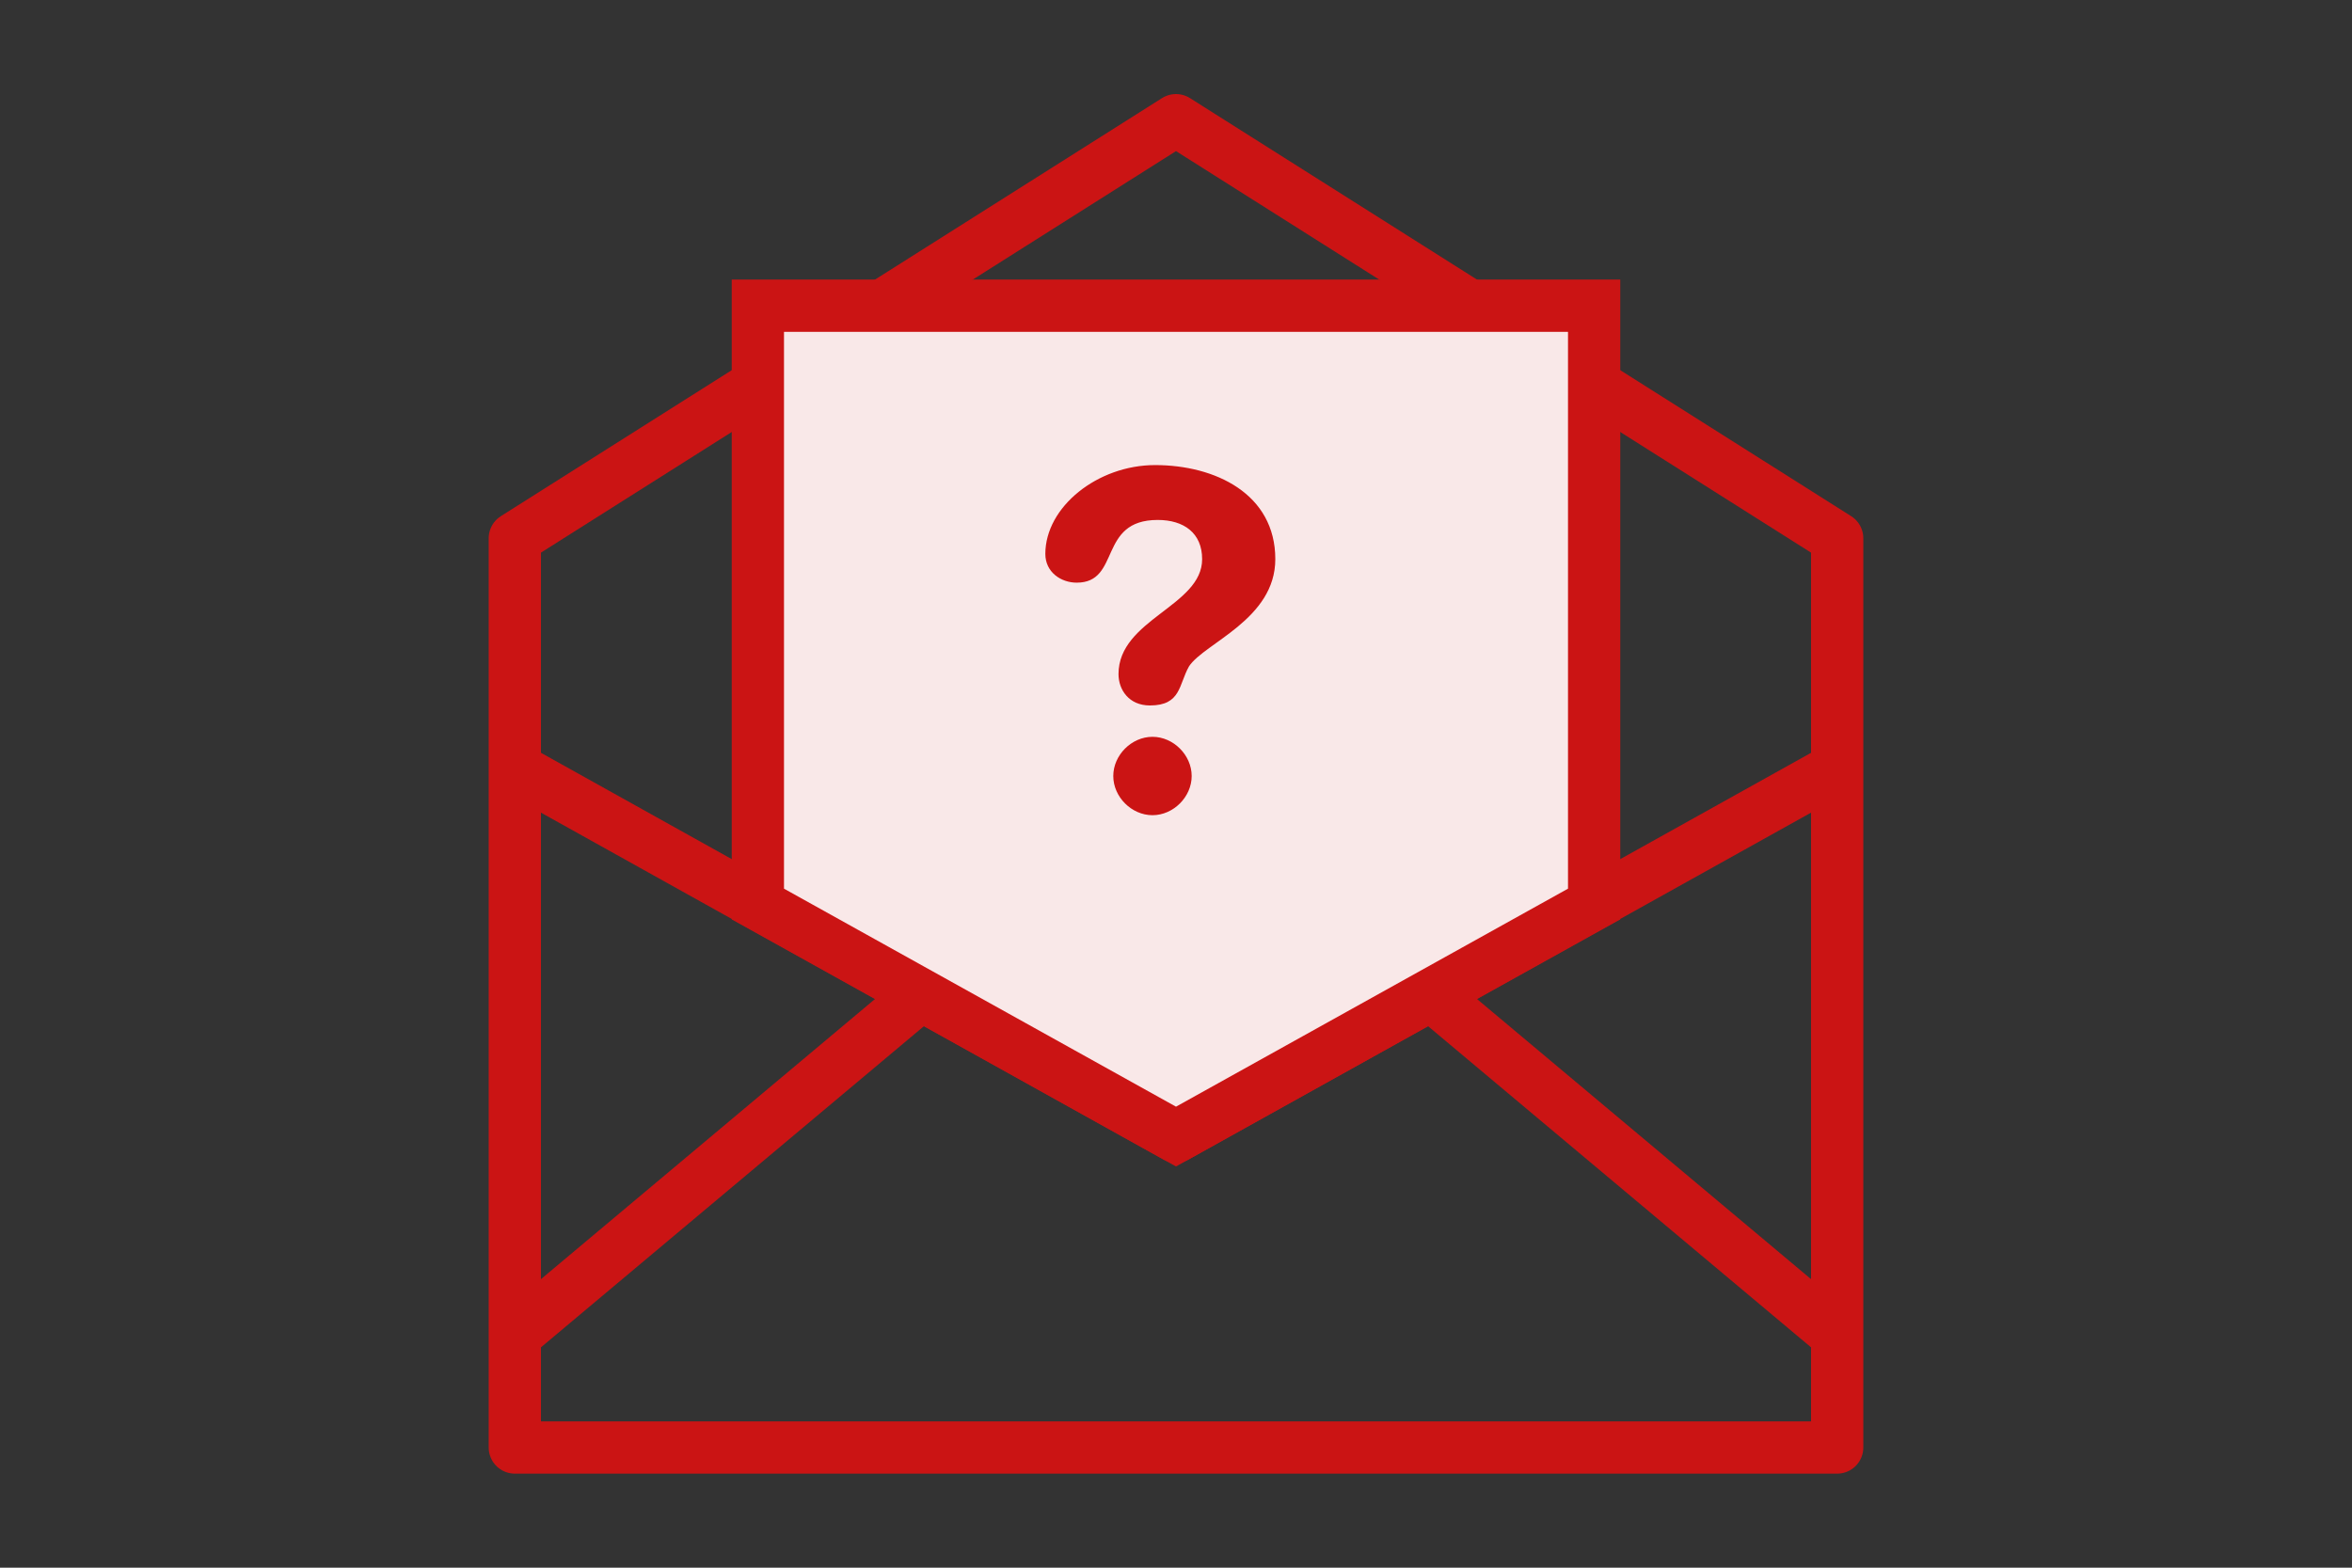
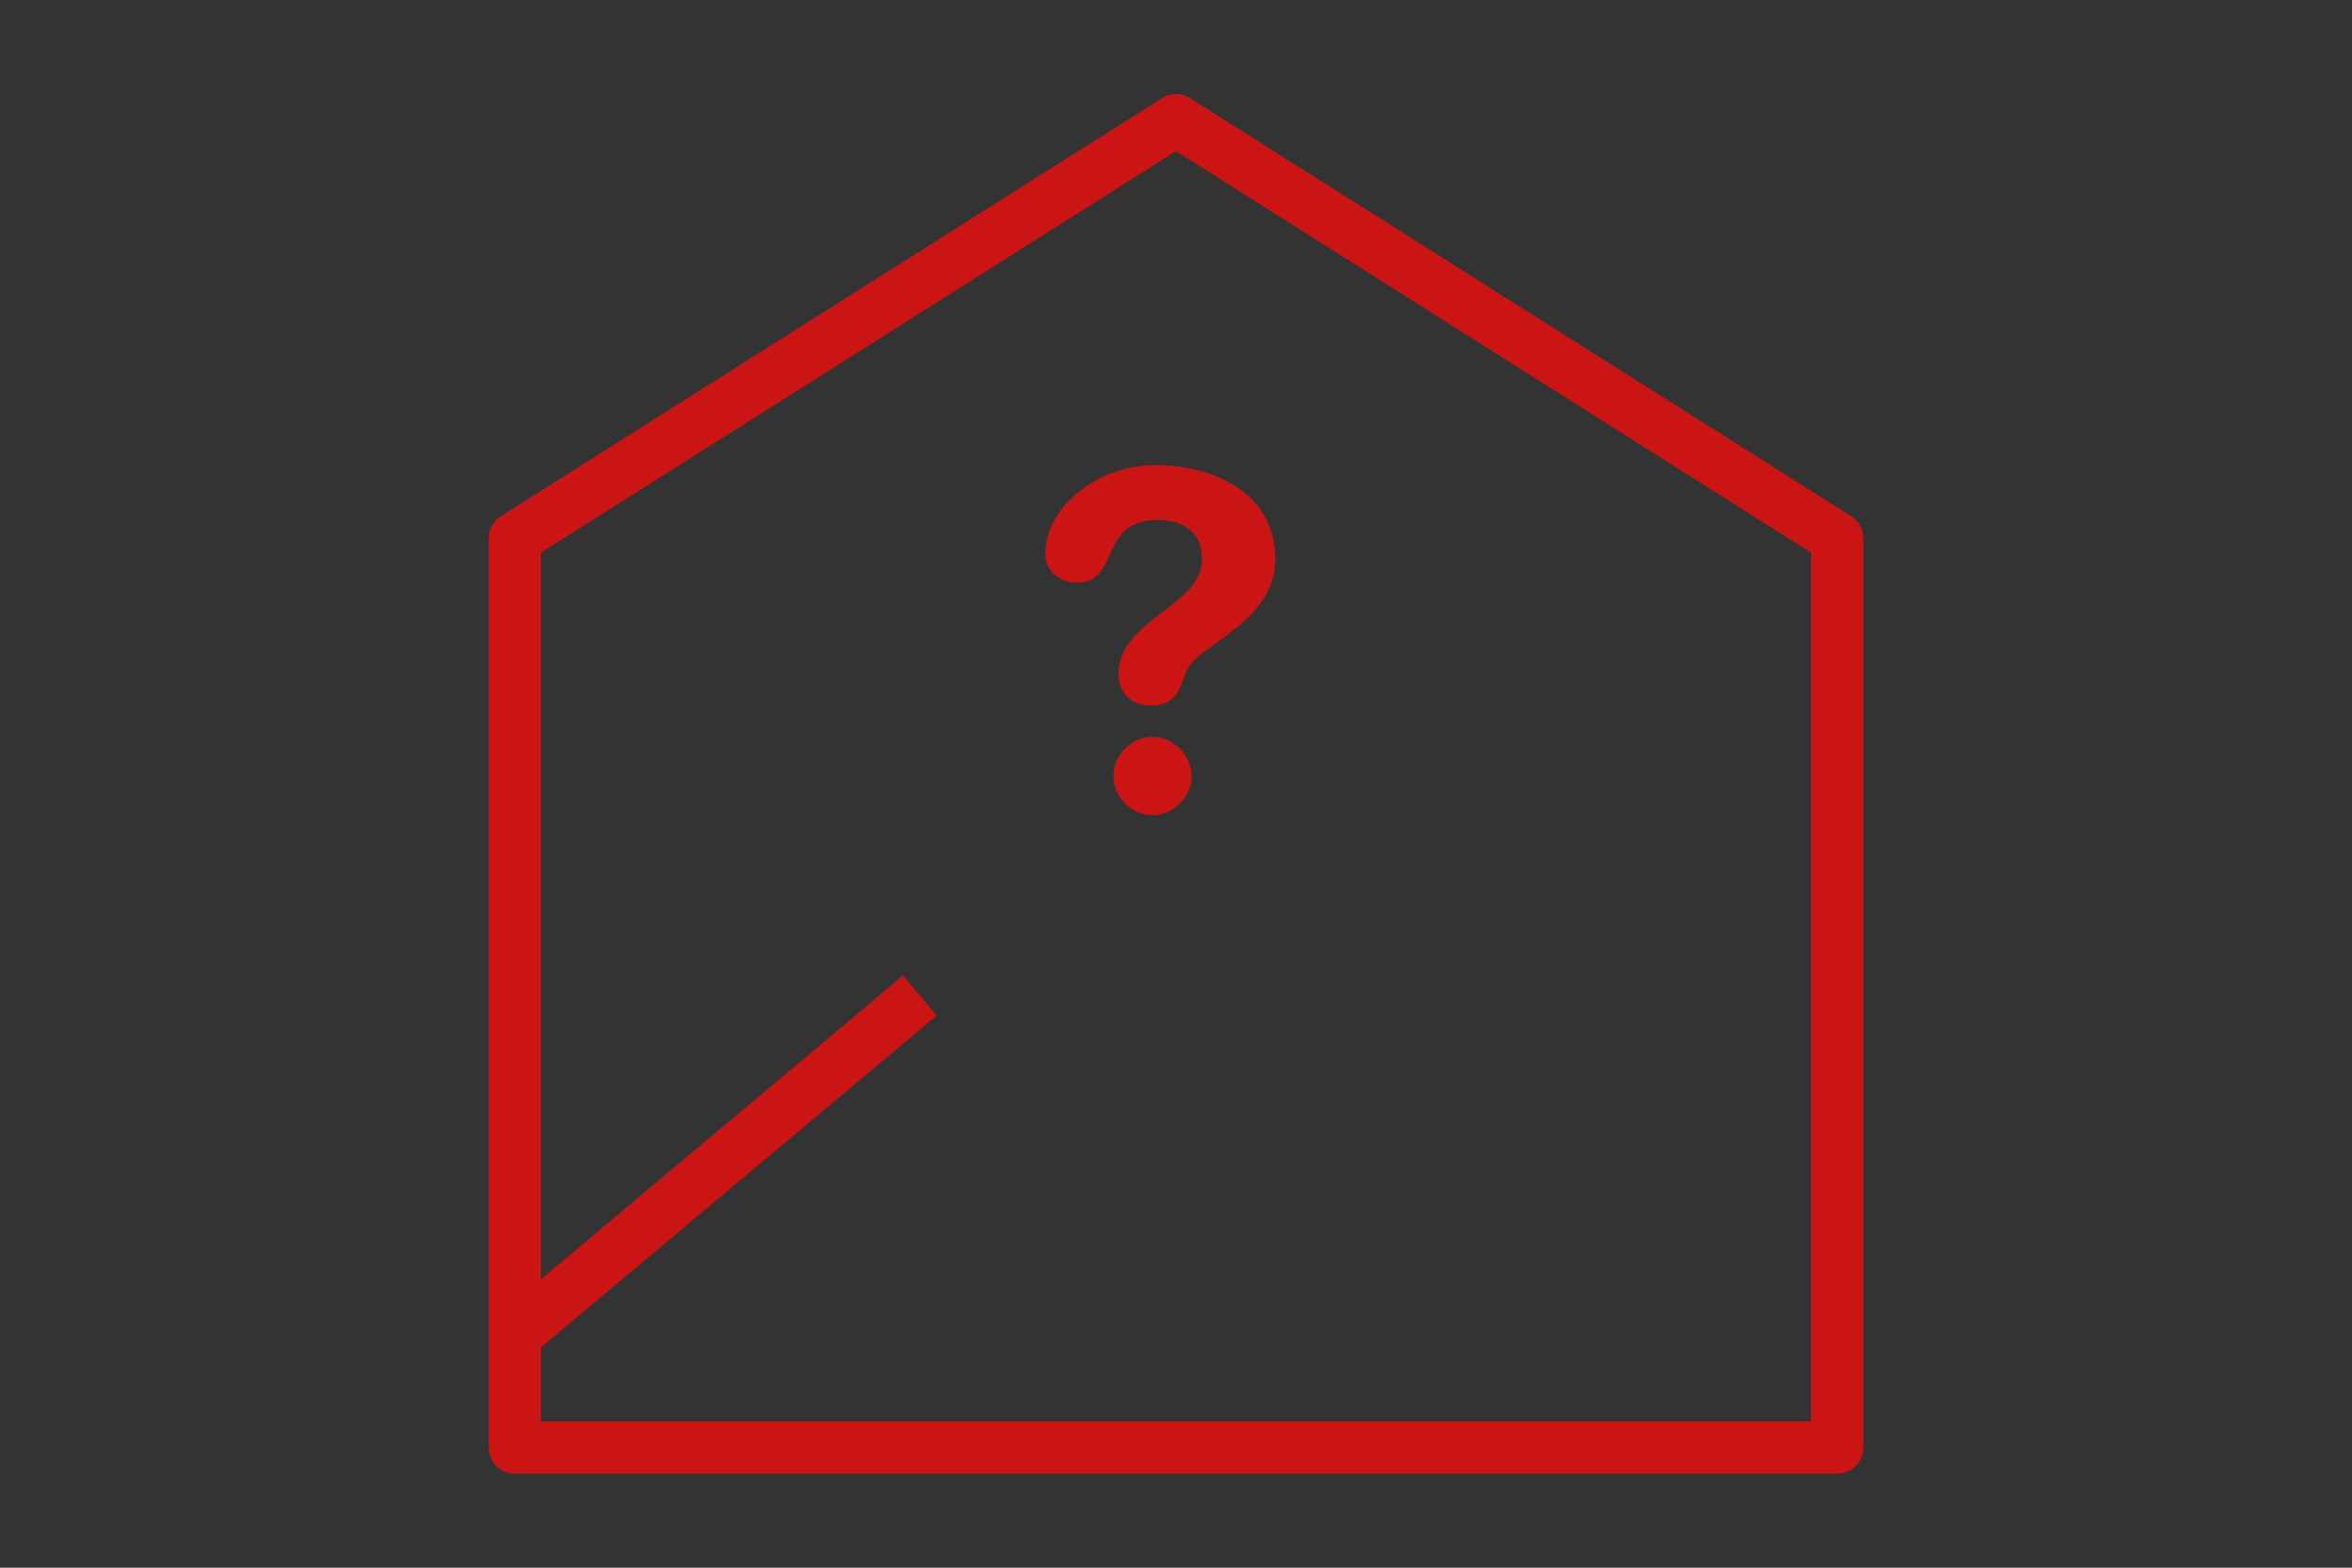
<svg xmlns="http://www.w3.org/2000/svg" version="1.1" id="_レイヤー_2" x="0px" y="0px" viewBox="0 0 90 60" style="enable-background:new 0 0 90 60;" xml:space="preserve">
  <rect x="0" y="0" width="90" height="60" fill="#333333" stroke="none" />
  <style type="text/css">
	.st0{fill:none;stroke:#CB1414;stroke-width:2;stroke-linejoin:round;}
	.st1{fill:#F9E8E8;stroke:#CB1414;stroke-width:2;stroke-miterlimit:10;}
	.st2{fill:#CB1414;}
	.st3{fill:none;stroke:#CB1414;stroke-width:2;stroke-miterlimit:10;}
</style>
  <g id="layout">
    <polygon class="st0" points="70.3,55.4 19.7,55.4 19.7,20.6 45,4.6 70.3,20.6  " />
-     <polyline class="st0" points="19.7,29.4 45,43.5 70.3,29.4  " />
-     <polygon class="st1" points="61,11.7 29,11.7 29,34.6 45,43.5 61,34.6  " />
    <path class="st2" d="M44.2,17.8c2.3,0,4.6,1.1,4.6,3.6c0,2.3-2.7,3.2-3.3,4.1C45.1,26.2,45.2,27,44,27c-0.8,0-1.2-0.6-1.2-1.2   c0-2.1,3.2-2.6,3.2-4.4c0-1-0.7-1.5-1.7-1.5c-2.3,0-1.4,2.4-3.1,2.4c-0.6,0-1.2-0.4-1.2-1.1C40,19.4,42,17.8,44.2,17.8L44.2,17.8z    M44.1,28.2c0.8,0,1.5,0.7,1.5,1.5s-0.7,1.5-1.5,1.5s-1.5-0.7-1.5-1.5S43.3,28.2,44.1,28.2z" />
    <line class="st3" x1="35.2" y1="38.1" x2="19.7" y2="51.1" />
-     <line class="st3" x1="54.8" y1="38.1" x2="70.3" y2="51.1" />
  </g>
</svg>